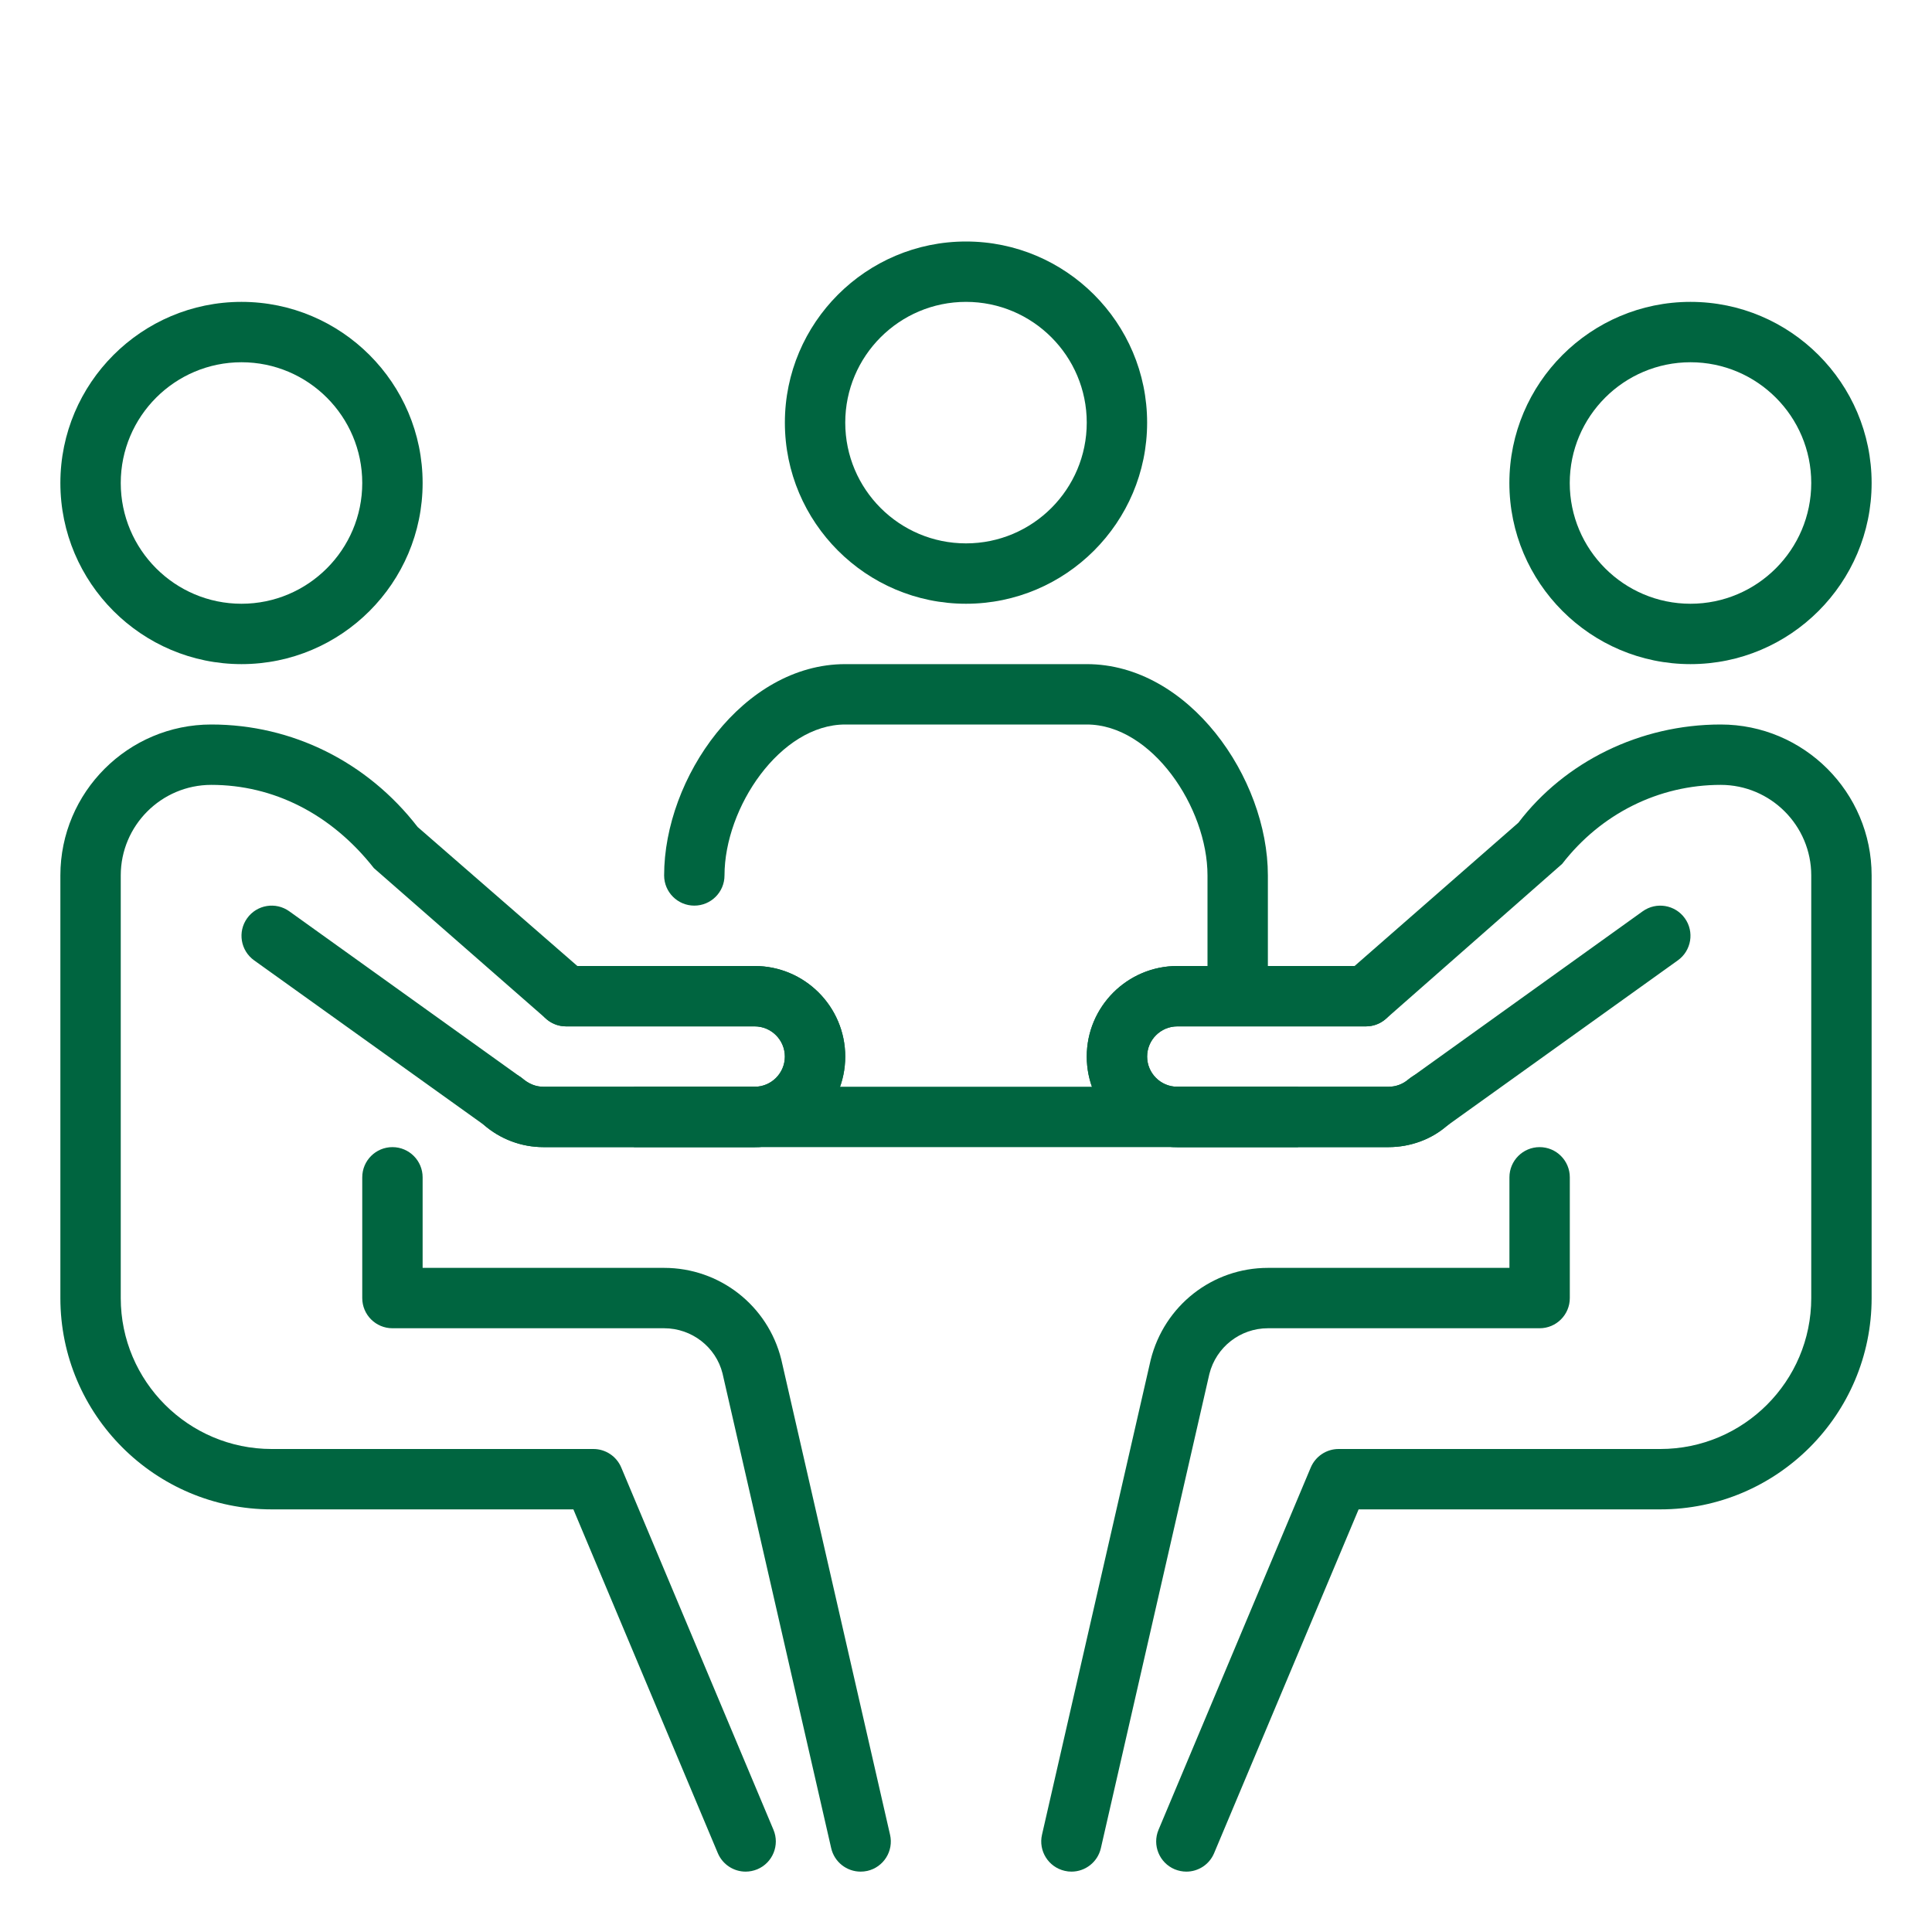
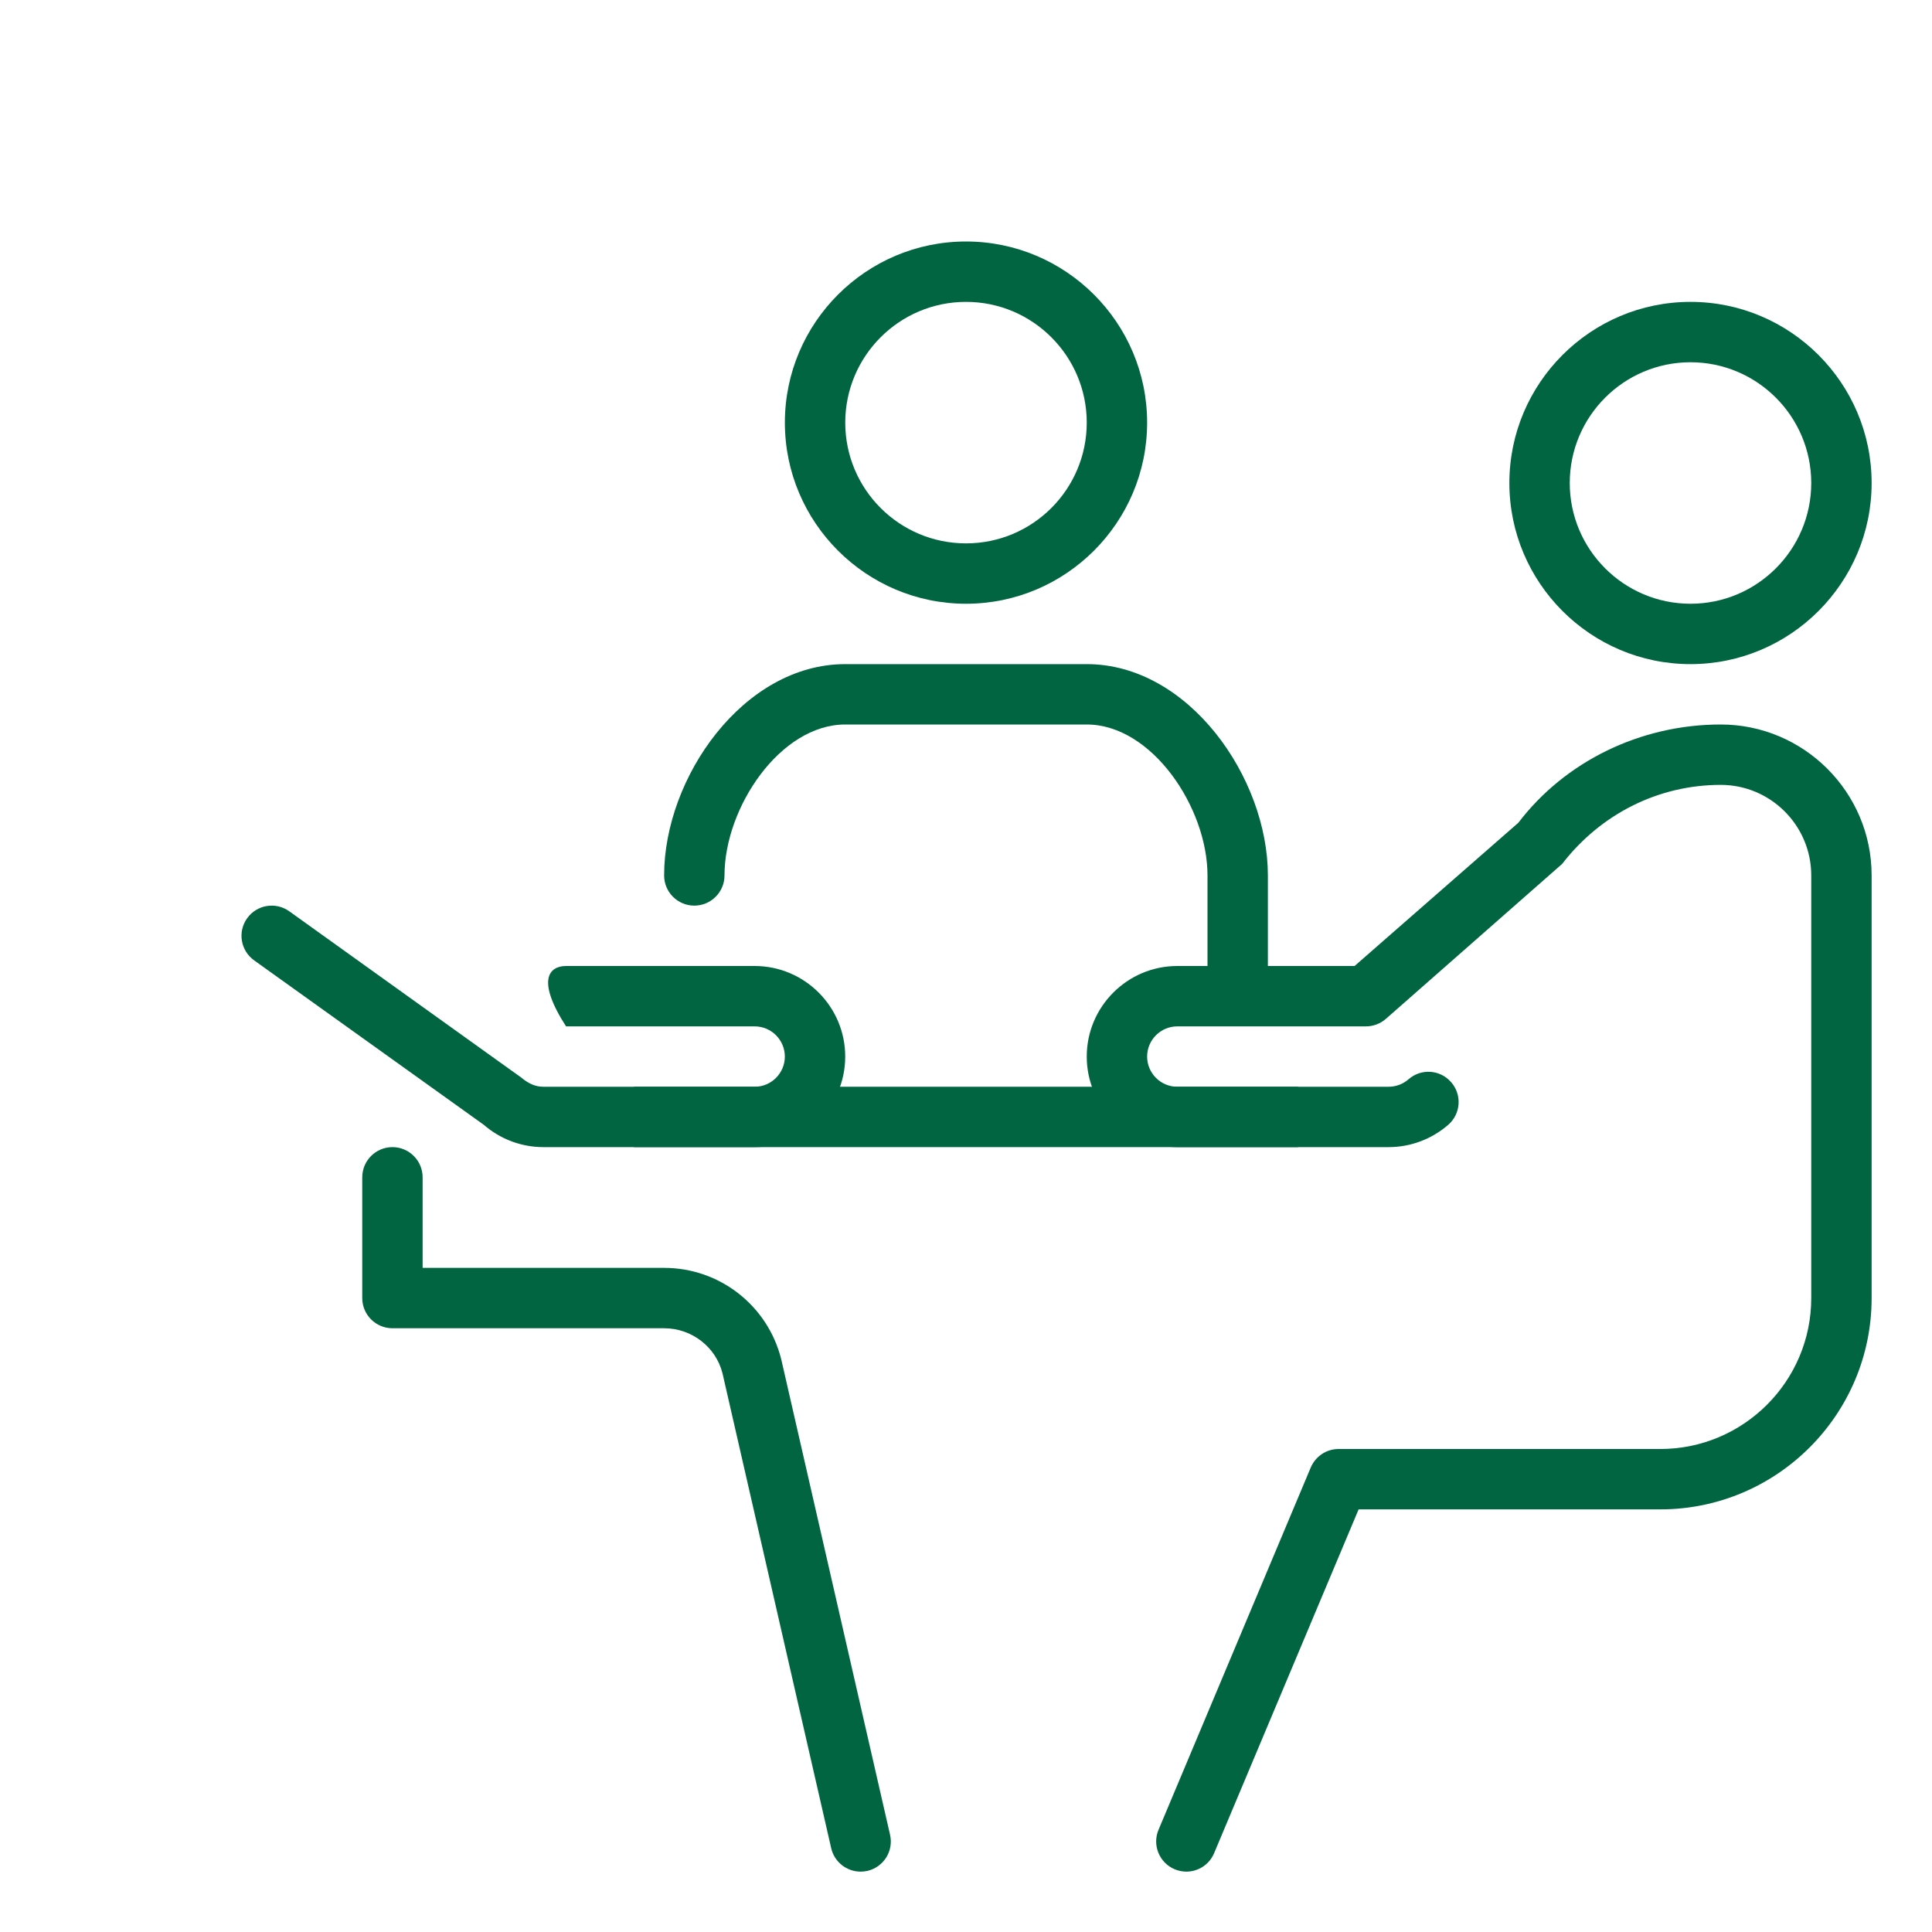
<svg xmlns="http://www.w3.org/2000/svg" width="64" height="64" viewBox="0 0 64 64" fill="none">
  <path d="M32 20C28.692 20 26 17.308 26 14C26 10.692 28.692 8 32 8C35.308 8 38 10.692 38 14C38 17.308 35.308 20 32 20ZM32 10C29.792 10 28 11.794 28 14C28 16.208 29.792 18 32 18C34.208 18 36 16.208 36 14C36 11.794 34.208 10 32 10Z" fill="#006540" />
  <path d="M56 22C52.692 22 50 19.308 50 16C50 12.692 52.692 10 56 10C59.308 10 62 12.692 62 16C62 19.308 59.308 22 56 22ZM56 12C53.794 12 52 13.794 52 16C52 18.206 53.794 20 56 20C58.206 20 60 18.206 60 16C60 13.794 58.206 12 56 12Z" fill="#006540" />
  <path d="M40 29V33H42V29C42 25.764 39.378 22 36 22H28C24.622 22 22 25.764 22 29C22 29.552 22.448 30 23 30C23.552 30 24 29.552 24 29C24 26.75 25.846 24 28 24H36C38.154 24 40 26.75 40 29Z" fill="#006540" />
-   <path d="M35.494 62C35.42 62 35.344 61.992 35.27 61.974C34.73 61.85 34.394 61.314 34.518 60.776L38.118 45.048C38.568 43.246 40.164 42 42.002 42H50.002V39C50.002 38.448 50.45 38 51.002 38C51.554 38 52.002 38.448 52.002 39V43C52.002 43.552 51.554 44 51.002 44H42.002C41.084 44 40.286 44.624 40.062 45.514L36.468 61.222C36.362 61.686 35.95 62 35.494 62Z" fill="#006540" />
  <path d="M39.3 62C39.17 62 39.04 61.974 38.912 61.922C38.404 61.708 38.164 61.122 38.378 60.614L43.42 48.614C43.578 48.242 43.94 48 44.342 48H55C57.756 48 60 45.758 60 43V29C60 27.346 58.654 26 57 26C54.948 26 53.034 26.954 51.748 28.618L45.908 33.752C45.724 33.912 45.49 34 45.248 34H39C38.448 34 38 34.45 38 35C38 35.55 38.448 36 39 36H46C46.242 36 46.476 35.912 46.66 35.752C47.076 35.388 47.706 35.428 48.072 35.85C48.436 36.266 48.392 36.896 47.976 37.26C47.426 37.736 46.726 38 46 38H39C37.346 38 36 36.654 36 35C36 33.346 37.346 32 39 32H44.872L50.298 27.254C51.834 25.236 54.324 24 57 24C59.756 24 62 26.242 62 29V43C62 46.86 58.86 50 55 50H45.006L40.22 61.386C40.06 61.77 39.69 62 39.3 62Z" fill="#006540" />
-   <path d="M46 38H39C37.346 38 36 36.654 36 35C36 33.346 37.346 32 39 32H45.248C45.8 32 46.248 32.448 46.248 33C46.248 33.552 45.8 34 45.248 34H39C38.448 34 38 34.45 38 35C38 35.55 38.448 36 39 36H46C46.242 36 46.476 35.912 46.66 35.752L54.416 30.188C54.866 29.866 55.49 29.97 55.812 30.418C56.134 30.866 56.03 31.49 55.582 31.812L47.898 37.318C47.426 37.736 46.726 38 46 38Z" fill="#006540" />
-   <path d="M8 22C4.692 22 2 19.308 2 16C2 12.692 4.692 10 8 10C11.308 10 14 12.692 14 16C14 19.308 11.31 22 8 22ZM8 12C5.794 12 4 13.794 4 16C4 18.206 5.794 20 8 20C10.206 20 12 18.206 12 16C12 13.794 10.208 12 8 12Z" fill="#006540" />
  <path d="M28.508 62C28.052 62 27.64 61.686 27.534 61.222L23.934 45.494C23.716 44.624 22.918 44 22 44H13C12.448 44 12 43.552 12 43V39C12 38.448 12.448 38 13 38C13.552 38 14 38.448 14 39V42H22C23.838 42 25.434 43.246 25.88 45.03L29.484 60.778C29.608 61.316 29.272 61.852 28.732 61.976C28.658 61.992 28.584 62 28.508 62Z" fill="#006540" />
-   <path d="M24.7 62C24.31 62 23.94 61.77 23.778 61.386L18.994 50H9C5.14 50 2 46.86 2 43V29C2 26.242 4.244 24 7 24C9.676 24 12.166 25.236 13.834 27.394L19.126 32H25C26.654 32 28 33.346 28 35C28 36.654 26.654 38 25 38H18C17.274 38 16.574 37.736 16.026 37.26C15.61 36.896 15.566 36.266 15.93 35.85C16.296 35.43 16.926 35.392 17.342 35.752C17.524 35.912 17.758 36 18 36H25C25.552 36 26 35.55 26 35C26 34.45 25.552 34 25 34H18.752C18.51 34 18.276 33.912 18.094 33.752L12.386 28.758C10.966 26.954 9.052 26 7 26C5.346 26 4 27.346 4 29V43C4 45.758 6.244 48 9 48H19.658C20.06 48 20.424 48.242 20.58 48.614L25.622 60.614C25.836 61.122 25.596 61.708 25.088 61.922C24.96 61.974 24.83 62 24.7 62Z" fill="#006540" />
-   <path d="M24.999 38H17.999C17.273 38 16.573 37.736 16.025 37.26L8.417 31.812C7.969 31.49 7.865 30.866 8.187 30.418C8.509 29.968 9.133 29.866 9.583 30.188L17.265 35.694C17.523 35.912 17.757 36 17.999 36H24.999C25.551 36 25.999 35.55 25.999 35C25.999 34.45 25.551 34 24.999 34H18.751C18.199 34 17.751 33.552 17.751 33C17.751 32.448 18.199 32 18.751 32H24.999C26.653 32 27.999 33.346 27.999 35C27.999 36.654 26.653 38 24.999 38Z" fill="#006540" />
+   <path d="M24.999 38H17.999C17.273 38 16.573 37.736 16.025 37.26L8.417 31.812C7.969 31.49 7.865 30.866 8.187 30.418C8.509 29.968 9.133 29.866 9.583 30.188L17.265 35.694C17.523 35.912 17.757 36 17.999 36H24.999C25.551 36 25.999 35.55 25.999 35C25.999 34.45 25.551 34 24.999 34H18.751C17.751 32.448 18.199 32 18.751 32H24.999C26.653 32 27.999 33.346 27.999 35C27.999 36.654 26.653 38 24.999 38Z" fill="#006540" />
  <path d="M43 36H21V38H43V36Z" fill="#006540" />
</svg>